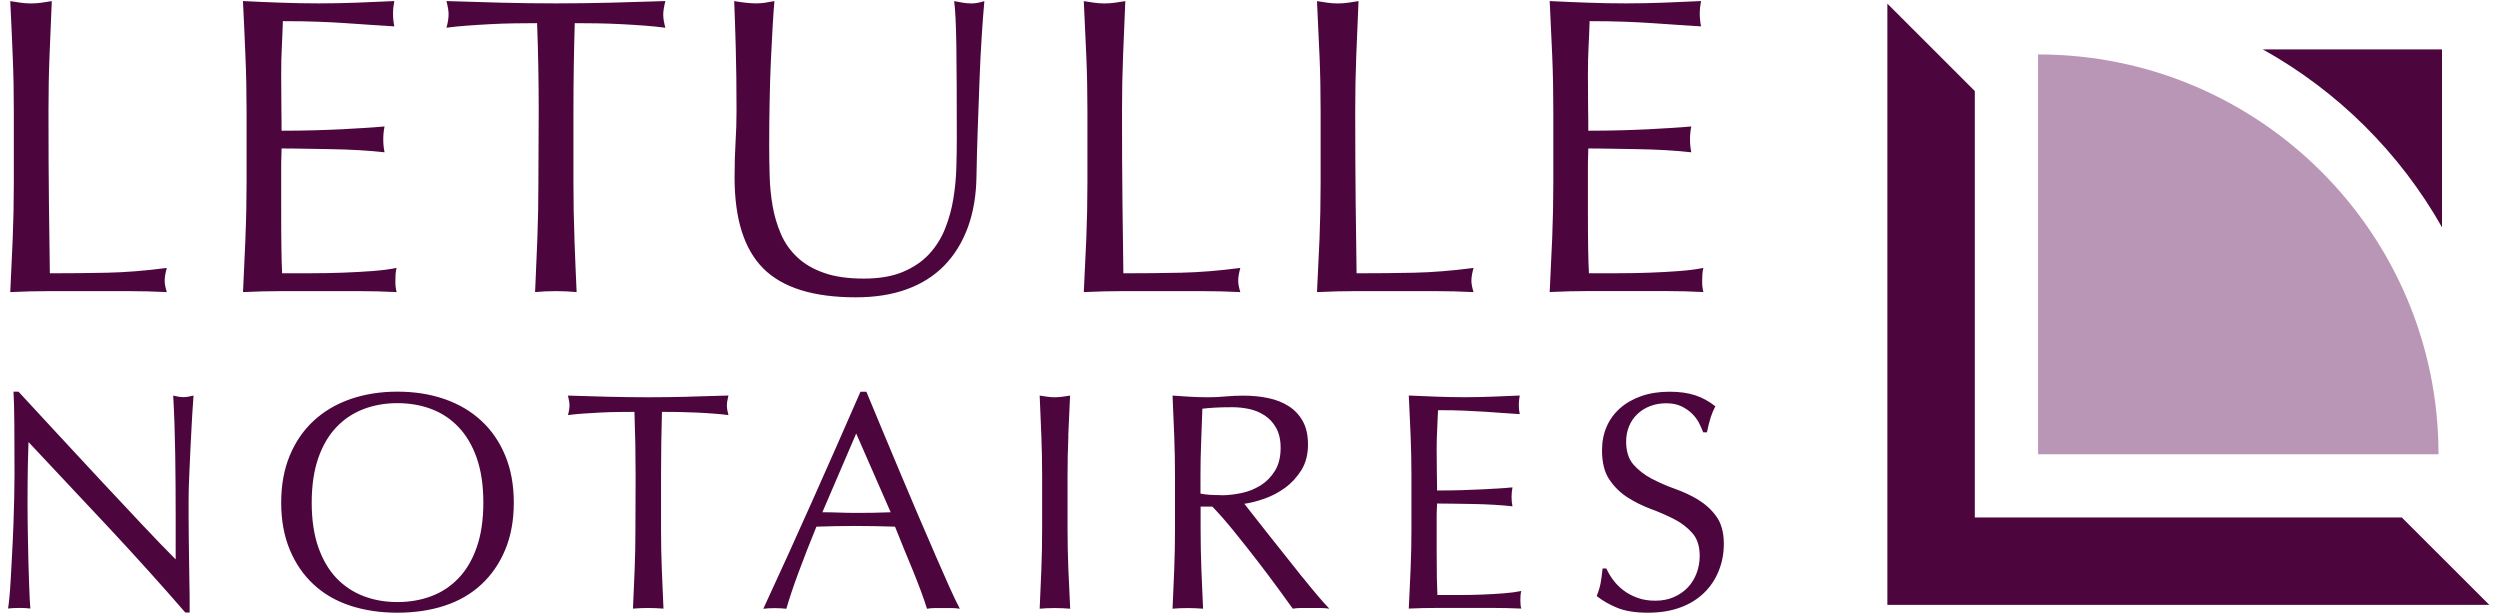
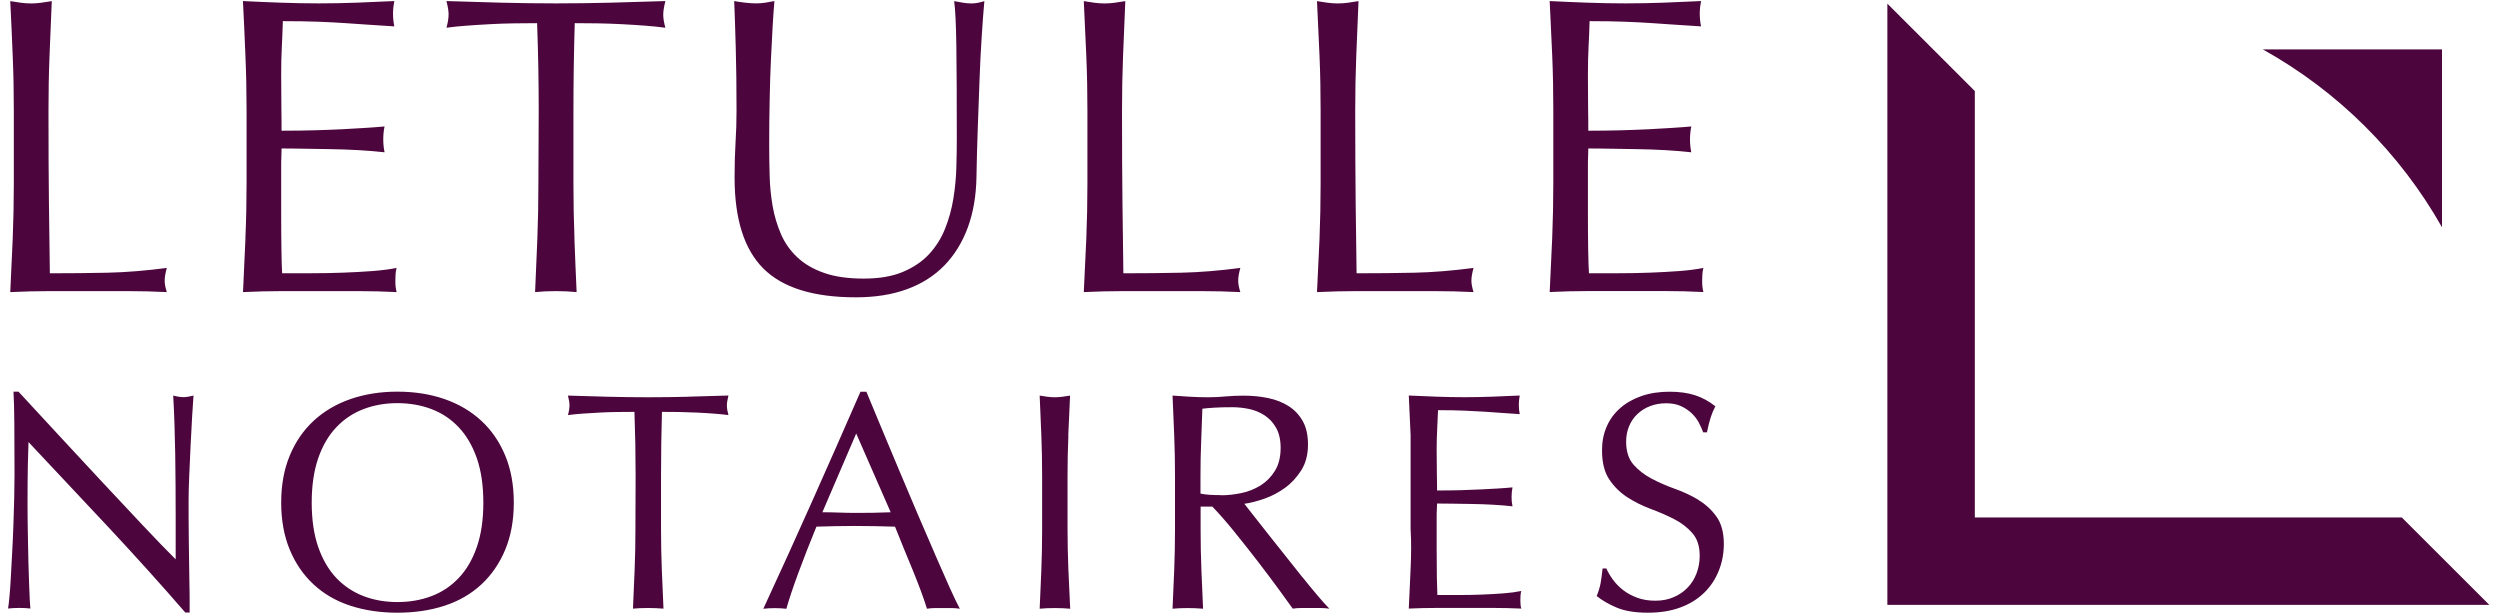
<svg xmlns="http://www.w3.org/2000/svg" width="167" height="41" viewBox="0 0 167 41" fill="none">
-   <path d="M11.57 26.434C11.639 27.646 11.683 28.941 11.704 30.318C11.726 31.69 11.735 33.101 11.735 34.551V37.365C11.099 36.73 10.356 35.962 9.505 35.056C8.653 34.15 7.755 33.192 6.808 32.178C5.862 31.163 4.907 30.136 3.943 29.092C2.98 28.052 2.081 27.072 1.234 26.162H0.901C0.931 26.632 0.949 27.34 0.957 28.294C0.966 29.247 0.97 30.387 0.97 31.712C0.97 32.165 0.962 32.687 0.949 33.265C0.936 33.843 0.918 34.439 0.897 35.043C0.875 35.651 0.849 36.26 0.815 36.864C0.78 37.473 0.75 38.034 0.724 38.551C0.698 39.069 0.663 39.514 0.629 39.885C0.594 40.256 0.564 40.515 0.538 40.649C0.771 40.623 1.026 40.61 1.303 40.61C1.567 40.61 1.809 40.623 2.029 40.649C2.016 40.541 2.003 40.329 1.986 40.019C1.973 39.708 1.96 39.346 1.942 38.931C1.93 38.517 1.917 38.068 1.899 37.585C1.886 37.101 1.873 36.627 1.869 36.156C1.86 35.686 1.856 35.237 1.847 34.81C1.839 34.378 1.839 34.025 1.839 33.731C1.839 32.613 1.847 31.729 1.86 31.081C1.878 30.434 1.891 29.916 1.904 29.528C3.701 31.435 5.499 33.351 7.297 35.276C9.094 37.201 10.788 39.082 12.378 40.916H12.668V40.234C12.668 39.902 12.668 39.514 12.655 39.065C12.646 38.616 12.642 38.133 12.633 37.615C12.625 37.097 12.62 36.584 12.612 36.074C12.603 35.565 12.599 35.073 12.599 34.603V33.36C12.599 32.959 12.612 32.428 12.642 31.763C12.668 31.099 12.698 30.421 12.733 29.735C12.767 29.044 12.802 28.393 12.836 27.789C12.871 27.18 12.901 26.727 12.927 26.425C12.651 26.494 12.43 26.529 12.266 26.529C12.072 26.529 11.838 26.494 11.562 26.425L11.57 26.434ZM62.471 37.05C62.116 36.243 61.74 35.367 61.339 34.43C60.937 33.489 60.535 32.544 60.137 31.591C59.735 30.637 59.342 29.696 58.953 28.764C58.564 27.832 58.206 26.965 57.873 26.166H57.48C56.399 28.639 55.332 31.069 54.265 33.455C53.202 35.846 52.108 38.249 50.989 40.666C51.222 40.636 51.482 40.623 51.758 40.623C52.035 40.623 52.29 40.64 52.528 40.666C52.709 40.032 52.977 39.225 53.336 38.254C53.694 37.283 54.096 36.256 54.537 35.181C54.965 35.164 55.388 35.155 55.803 35.147C56.218 35.138 56.641 35.134 57.069 35.134C57.527 35.134 57.981 35.138 58.439 35.147C58.897 35.155 59.346 35.164 59.787 35.181C59.969 35.634 60.159 36.117 60.366 36.618C60.574 37.119 60.777 37.619 60.98 38.107C61.179 38.599 61.364 39.065 61.529 39.514C61.693 39.963 61.827 40.347 61.922 40.662C62.116 40.632 62.298 40.618 62.471 40.618H63.568C63.741 40.618 63.923 40.636 64.117 40.662C63.936 40.329 63.707 39.846 63.421 39.212C63.136 38.577 62.821 37.852 62.466 37.045L62.471 37.05ZM58.335 34.253C57.946 34.262 57.562 34.262 57.173 34.262C56.814 34.262 56.438 34.253 56.054 34.24C55.665 34.223 55.293 34.219 54.934 34.219L57.194 28.958L59.498 34.219C59.109 34.236 58.724 34.245 58.335 34.253ZM71.36 29.109C71.394 28.233 71.437 27.336 71.481 26.425C71.299 26.455 71.126 26.477 70.962 26.503C70.798 26.524 70.629 26.537 70.465 26.537C70.301 26.537 70.132 26.524 69.968 26.503C69.804 26.481 69.631 26.455 69.45 26.425C69.489 27.336 69.527 28.233 69.562 29.109C69.597 29.985 69.614 30.879 69.614 31.794V35.354C69.614 36.269 69.597 37.166 69.562 38.051C69.527 38.935 69.489 39.807 69.45 40.662C69.769 40.632 70.106 40.618 70.469 40.618C70.832 40.618 71.169 40.636 71.489 40.662C71.446 39.807 71.403 38.935 71.368 38.051C71.334 37.166 71.312 36.269 71.312 35.354V31.794C71.312 30.879 71.329 29.985 71.368 29.109H71.36ZM45.981 26.503C45.108 26.524 44.218 26.537 43.297 26.537C42.377 26.537 41.487 26.524 40.614 26.503C39.741 26.481 38.851 26.455 37.939 26.425C38.008 26.701 38.042 26.917 38.042 27.064C38.042 27.258 38.008 27.478 37.939 27.728C38.228 27.689 38.557 27.655 38.924 27.629C39.291 27.603 39.672 27.582 40.065 27.56C40.458 27.538 40.851 27.526 41.249 27.521C41.642 27.517 42.018 27.513 42.381 27.513C42.433 28.937 42.459 30.365 42.459 31.798L42.446 35.358C42.446 36.269 42.429 37.166 42.394 38.047C42.359 38.931 42.321 39.799 42.282 40.657C42.602 40.627 42.938 40.614 43.301 40.614C43.664 40.614 44.002 40.632 44.321 40.657C44.282 39.803 44.244 38.931 44.209 38.047C44.174 37.162 44.157 36.269 44.157 35.358V31.798C44.157 30.361 44.179 28.932 44.218 27.513C44.576 27.513 44.952 27.517 45.35 27.521C45.743 27.53 46.141 27.543 46.534 27.56C46.927 27.577 47.307 27.603 47.675 27.629C48.042 27.655 48.37 27.689 48.66 27.728C48.591 27.478 48.556 27.267 48.556 27.085C48.556 26.921 48.591 26.697 48.66 26.421C47.748 26.451 46.854 26.473 45.985 26.498L45.981 26.503ZM32.153 28.108C31.47 27.474 30.649 26.99 29.694 26.658C28.739 26.326 27.689 26.162 26.544 26.162C25.398 26.162 24.366 26.33 23.411 26.658C22.456 26.99 21.639 27.474 20.952 28.108C20.269 28.742 19.733 29.519 19.353 30.438C18.973 31.353 18.783 32.402 18.783 33.576C18.783 34.749 18.973 35.794 19.353 36.713C19.733 37.628 20.265 38.409 20.952 39.043C21.635 39.678 22.456 40.152 23.411 40.463C24.366 40.774 25.407 40.929 26.544 40.929C27.68 40.929 28.743 40.774 29.694 40.463C30.649 40.152 31.465 39.678 32.153 39.043C32.835 38.409 33.371 37.632 33.752 36.713C34.132 35.794 34.322 34.749 34.322 33.576C34.322 32.402 34.132 31.358 33.752 30.438C33.371 29.519 32.84 28.742 32.153 28.108ZM31.85 36.545C31.561 37.382 31.154 38.072 30.636 38.616C30.117 39.16 29.508 39.566 28.812 39.825C28.116 40.088 27.356 40.217 26.544 40.217C25.731 40.217 24.992 40.088 24.297 39.825C23.601 39.561 22.991 39.156 22.473 38.616C21.954 38.068 21.552 37.382 21.259 36.545C20.969 35.708 20.822 34.719 20.822 33.576C20.822 32.432 20.969 31.44 21.259 30.602C21.548 29.77 21.954 29.075 22.473 28.535C22.991 27.987 23.601 27.586 24.297 27.323C24.992 27.059 25.744 26.93 26.544 26.93C27.343 26.93 28.116 27.059 28.812 27.323C29.508 27.586 30.117 27.987 30.636 28.535C31.154 29.079 31.556 29.77 31.85 30.602C32.14 31.44 32.287 32.428 32.287 33.576C32.287 34.724 32.14 35.712 31.85 36.545ZM87.016 38.577C86.657 38.129 86.281 37.658 85.896 37.166C85.507 36.674 85.136 36.208 84.777 35.759C84.419 35.31 84.094 34.901 83.805 34.525C83.515 34.154 83.286 33.861 83.122 33.653C83.524 33.597 83.969 33.485 84.462 33.312C84.954 33.14 85.412 32.898 85.84 32.587C86.268 32.277 86.631 31.884 86.929 31.409C87.227 30.93 87.374 30.361 87.374 29.701C87.374 29.079 87.262 28.561 87.033 28.147C86.804 27.733 86.493 27.396 86.1 27.141C85.706 26.887 85.244 26.701 84.721 26.593C84.194 26.481 83.641 26.429 83.062 26.429C82.66 26.429 82.267 26.447 81.878 26.481C81.489 26.52 81.096 26.537 80.694 26.537C80.292 26.537 79.898 26.524 79.51 26.503C79.121 26.481 78.727 26.455 78.326 26.425C78.365 27.336 78.403 28.233 78.438 29.109C78.472 29.985 78.49 30.879 78.49 31.794V35.354C78.49 36.269 78.472 37.166 78.438 38.051C78.403 38.935 78.365 39.807 78.326 40.662C78.645 40.632 78.982 40.618 79.345 40.618C79.708 40.618 80.045 40.636 80.365 40.662C80.326 39.807 80.287 38.935 80.253 38.051C80.218 37.166 80.201 36.269 80.201 35.358V33.843H80.987C81.428 34.301 81.916 34.853 82.448 35.513C82.98 36.169 83.502 36.83 84.012 37.49C84.522 38.154 84.989 38.776 85.412 39.354C85.836 39.932 86.151 40.368 86.355 40.657C86.549 40.627 86.748 40.614 86.955 40.614H88.178C88.385 40.614 88.593 40.632 88.8 40.657C88.606 40.463 88.351 40.178 88.035 39.807C87.716 39.432 87.379 39.022 87.02 38.573L87.016 38.577ZM81.579 33.075C81.303 33.075 81.052 33.066 80.823 33.054C80.594 33.041 80.382 33.01 80.192 32.972V31.794C80.192 31.047 80.205 30.3 80.236 29.558C80.261 28.811 80.292 28.061 80.318 27.301C80.538 27.275 80.81 27.249 81.126 27.232C81.445 27.21 81.847 27.202 82.331 27.202C82.69 27.202 83.057 27.241 83.429 27.318C83.801 27.396 84.146 27.534 84.466 27.741C84.786 27.948 85.045 28.225 85.244 28.578C85.443 28.932 85.546 29.377 85.546 29.912C85.546 30.533 85.417 31.047 85.162 31.457C84.907 31.867 84.583 32.191 84.198 32.432C83.809 32.669 83.386 32.842 82.923 32.937C82.461 33.032 82.016 33.084 81.584 33.084L81.579 33.075ZM113.458 33.39C112.974 33.101 112.451 32.855 111.893 32.657C111.336 32.458 110.813 32.229 110.329 31.975C109.845 31.72 109.443 31.405 109.115 31.034C108.791 30.663 108.626 30.149 108.626 29.502C108.626 29.131 108.691 28.786 108.825 28.466C108.955 28.151 109.145 27.875 109.387 27.651C109.629 27.422 109.91 27.249 110.238 27.124C110.562 26.999 110.921 26.939 111.306 26.939C111.69 26.939 112.023 27.003 112.3 27.133C112.576 27.262 112.814 27.426 113.017 27.62C113.216 27.815 113.375 28.022 113.492 28.25C113.609 28.479 113.704 28.691 113.773 28.881H114.024C114.106 28.479 114.188 28.147 114.274 27.884C114.356 27.625 114.46 27.375 114.585 27.141C114.171 26.809 113.721 26.563 113.237 26.404C112.753 26.244 112.178 26.166 111.517 26.166C110.856 26.166 110.204 26.261 109.651 26.455C109.097 26.649 108.622 26.917 108.229 27.262C107.836 27.608 107.533 28.017 107.326 28.497C107.118 28.971 107.015 29.498 107.015 30.08C107.015 30.896 107.174 31.543 107.503 32.031C107.827 32.514 108.233 32.911 108.713 33.222C109.197 33.533 109.72 33.791 110.277 33.999C110.839 34.206 111.357 34.434 111.841 34.681C112.325 34.931 112.727 35.242 113.051 35.613C113.376 35.984 113.54 36.489 113.54 37.123C113.54 37.537 113.471 37.93 113.332 38.292C113.194 38.659 113 38.974 112.74 39.246C112.485 39.514 112.174 39.73 111.807 39.889C111.44 40.049 111.029 40.127 110.575 40.127C110.122 40.127 109.733 40.062 109.374 39.932C109.015 39.799 108.7 39.63 108.432 39.423C108.164 39.216 107.935 38.983 107.749 38.728C107.563 38.474 107.412 38.219 107.304 37.973H107.053C107.01 38.374 106.967 38.703 106.92 38.957C106.872 39.212 106.786 39.501 106.66 39.816C107.019 40.105 107.464 40.364 107.996 40.588C108.527 40.813 109.223 40.929 110.078 40.929C110.878 40.929 111.595 40.817 112.222 40.588C112.848 40.364 113.38 40.036 113.816 39.617C114.253 39.199 114.581 38.703 114.81 38.137C115.039 37.572 115.152 36.972 115.152 36.333C115.152 35.578 114.987 34.97 114.663 34.512C114.339 34.059 113.933 33.684 113.449 33.395L113.458 33.39ZM101.617 39.479C101.285 39.548 100.896 39.6 100.446 39.635C99.997 39.669 99.522 39.695 99.016 39.717C98.51 39.738 97.996 39.747 97.469 39.747H96.017C96.004 39.484 95.991 39.099 95.982 38.586C95.974 38.077 95.969 37.425 95.969 36.64V34.586C95.969 34.365 95.969 34.184 95.982 34.038C95.991 33.895 95.995 33.761 95.995 33.636C96.246 33.636 96.579 33.636 97.002 33.645C97.426 33.653 97.875 33.662 98.35 33.666C98.826 33.675 99.305 33.688 99.781 33.718C100.256 33.748 100.675 33.779 101.034 33.822C100.991 33.615 100.973 33.407 100.973 33.2C100.973 32.98 100.995 32.769 101.034 32.557C100.731 32.587 100.407 32.609 100.07 32.631C99.733 32.652 99.362 32.669 98.96 32.691C98.558 32.713 98.117 32.73 97.633 32.743C97.149 32.756 96.605 32.764 95.995 32.764C95.995 32.501 95.995 32.113 95.982 31.604C95.974 31.09 95.969 30.568 95.969 30.029C95.969 29.519 95.982 29.062 96.004 28.665C96.025 28.264 96.043 27.845 96.06 27.4C96.739 27.4 97.318 27.409 97.802 27.431C98.286 27.452 98.731 27.474 99.141 27.5C99.547 27.53 99.936 27.551 100.304 27.582C100.671 27.612 101.073 27.633 101.518 27.664C101.475 27.456 101.457 27.249 101.457 27.042C101.457 26.835 101.479 26.628 101.518 26.421C100.896 26.451 100.282 26.473 99.673 26.498C99.063 26.52 98.45 26.533 97.828 26.533C97.205 26.533 96.587 26.52 95.969 26.498C95.351 26.477 94.729 26.451 94.107 26.421C94.15 27.305 94.193 28.19 94.228 29.07C94.263 29.955 94.284 30.853 94.284 31.763V35.328C94.284 36.238 94.267 37.136 94.228 38.012C94.193 38.892 94.15 39.773 94.107 40.653C94.746 40.623 95.377 40.61 96 40.61H99.768C100.381 40.61 100.999 40.627 101.622 40.653C101.578 40.515 101.561 40.334 101.561 40.114C101.561 40.019 101.561 39.911 101.57 39.79C101.578 39.673 101.596 39.566 101.622 39.471L101.617 39.479ZM38.375 15.947C38.328 14.743 38.306 13.513 38.306 12.271V7.403C38.306 5.444 38.336 3.493 38.393 1.547C38.885 1.547 39.399 1.551 39.935 1.56C40.475 1.568 41.011 1.59 41.547 1.616C42.087 1.646 42.606 1.676 43.103 1.715C43.604 1.754 44.053 1.801 44.447 1.853C44.352 1.512 44.304 1.223 44.304 0.977C44.304 0.753 44.352 0.451 44.447 0.071C43.202 0.114 41.983 0.148 40.795 0.179C39.607 0.209 38.384 0.226 37.135 0.226C35.886 0.226 34.663 0.209 33.475 0.179C32.287 0.148 31.068 0.114 29.823 0.071C29.919 0.446 29.966 0.74 29.966 0.947C29.966 1.21 29.919 1.512 29.823 1.853C30.221 1.797 30.67 1.75 31.167 1.715C31.669 1.676 32.187 1.646 32.723 1.616C33.263 1.586 33.799 1.568 34.335 1.56C34.875 1.551 35.389 1.547 35.878 1.547C35.951 3.489 35.986 5.439 35.986 7.403L35.964 12.271C35.964 13.513 35.942 14.743 35.895 15.947C35.847 17.156 35.8 18.342 35.744 19.512C36.176 19.469 36.638 19.447 37.131 19.447C37.623 19.447 38.081 19.469 38.518 19.512C38.466 18.342 38.414 17.156 38.371 15.947H38.375ZM16.397 15.904C16.345 17.099 16.289 18.303 16.233 19.512C17.106 19.469 17.97 19.447 18.821 19.447H23.964C24.802 19.447 25.649 19.469 26.496 19.512C26.44 19.322 26.41 19.076 26.41 18.778C26.41 18.644 26.414 18.498 26.423 18.338C26.431 18.178 26.457 18.032 26.492 17.898C26.038 17.988 25.506 18.058 24.893 18.105C24.279 18.152 23.627 18.187 22.94 18.213C22.253 18.239 21.548 18.252 20.831 18.252H18.847C18.826 17.893 18.808 17.367 18.8 16.668C18.787 15.973 18.783 15.084 18.783 14.014V11.217C18.783 10.915 18.783 10.665 18.796 10.471C18.804 10.273 18.808 10.087 18.808 9.919C19.15 9.919 19.604 9.919 20.183 9.932C20.757 9.94 21.371 9.949 22.023 9.962C22.676 9.97 23.324 9.996 23.977 10.031C24.629 10.07 25.2 10.117 25.688 10.173C25.632 9.888 25.602 9.608 25.602 9.323C25.602 9.021 25.628 8.732 25.688 8.447C25.273 8.486 24.832 8.516 24.37 8.546C23.908 8.576 23.402 8.602 22.858 8.633C22.309 8.658 21.708 8.684 21.047 8.702C20.386 8.719 19.642 8.732 18.808 8.732C18.808 8.374 18.808 7.847 18.796 7.148C18.787 6.453 18.783 5.737 18.783 4.999C18.783 4.304 18.796 3.683 18.826 3.135C18.852 2.587 18.878 2.013 18.895 1.413C19.82 1.413 20.61 1.426 21.272 1.452C21.933 1.478 22.542 1.508 23.099 1.547C23.657 1.586 24.184 1.62 24.685 1.655C25.187 1.693 25.74 1.728 26.34 1.762C26.284 1.482 26.254 1.201 26.254 0.917C26.254 0.632 26.284 0.356 26.34 0.071C25.489 0.114 24.651 0.148 23.821 0.179C22.991 0.209 22.149 0.226 21.302 0.226C20.455 0.226 19.608 0.209 18.765 0.179C17.927 0.148 17.08 0.114 16.229 0.071C16.289 1.279 16.345 2.483 16.393 3.691C16.445 4.9 16.471 6.125 16.471 7.368V12.236C16.471 13.479 16.445 14.7 16.393 15.9L16.397 15.904ZM0.849 15.947C0.797 17.156 0.741 18.342 0.685 19.512C1.592 19.469 2.47 19.447 3.312 19.447H8.537C9.405 19.447 10.274 19.469 11.143 19.512C11.047 19.21 11 18.955 11 18.748C11 18.523 11.047 18.239 11.143 17.898C9.725 18.083 8.407 18.191 7.18 18.217C5.953 18.243 4.669 18.256 3.33 18.256C3.312 16.879 3.291 15.322 3.269 13.578C3.248 11.835 3.239 9.776 3.239 7.398C3.239 6.151 3.26 4.934 3.308 3.739C3.356 2.544 3.403 1.322 3.459 0.075C3.213 0.118 2.98 0.153 2.751 0.183C2.526 0.213 2.297 0.23 2.072 0.23C1.847 0.23 1.618 0.213 1.394 0.183C1.169 0.153 0.931 0.118 0.685 0.075C0.746 1.322 0.802 2.539 0.849 3.739C0.901 4.939 0.923 6.16 0.923 7.403V12.271C0.923 13.513 0.897 14.743 0.849 15.947ZM98.433 19.512C98.337 19.21 98.29 18.955 98.29 18.748C98.29 18.523 98.337 18.239 98.433 17.898C97.015 18.083 95.697 18.191 94.47 18.217C93.243 18.243 91.959 18.256 90.62 18.256C90.598 16.879 90.581 15.322 90.559 13.578C90.542 11.835 90.529 9.776 90.529 7.398C90.529 6.151 90.55 4.934 90.598 3.739C90.645 2.544 90.693 1.322 90.749 0.075C90.503 0.118 90.27 0.153 90.041 0.183C89.816 0.213 89.587 0.23 89.362 0.23C89.137 0.23 88.908 0.213 88.684 0.183C88.459 0.153 88.221 0.118 87.975 0.075C88.035 1.322 88.092 2.539 88.144 3.739C88.195 4.939 88.217 6.16 88.217 7.403V12.271C88.217 13.513 88.191 14.743 88.144 15.947C88.092 17.156 88.035 18.342 87.975 19.512C88.882 19.469 89.76 19.447 90.602 19.447H95.827C96.695 19.447 97.564 19.469 98.433 19.512ZM113.79 19.512C113.734 19.322 113.704 19.076 113.704 18.778C113.704 18.644 113.708 18.498 113.717 18.338C113.726 18.178 113.751 18.032 113.786 17.898C113.332 17.988 112.801 18.058 112.187 18.105C111.574 18.152 110.921 18.187 110.234 18.213C109.547 18.239 108.842 18.252 108.125 18.252H106.142C106.12 17.893 106.103 17.367 106.09 16.668C106.077 15.973 106.073 15.084 106.073 14.014V11.217C106.073 10.915 106.073 10.665 106.085 10.471C106.094 10.273 106.098 10.087 106.098 9.919C106.44 9.919 106.894 9.919 107.473 9.932C108.047 9.94 108.661 9.949 109.313 9.962C109.966 9.97 110.614 9.996 111.267 10.031C111.919 10.07 112.49 10.117 112.978 10.173C112.922 9.888 112.892 9.608 112.892 9.323C112.892 9.021 112.922 8.732 112.978 8.447C112.563 8.486 112.122 8.516 111.66 8.546C111.198 8.576 110.692 8.602 110.148 8.633C109.599 8.658 108.998 8.684 108.337 8.702C107.676 8.719 106.932 8.732 106.098 8.732C106.098 8.374 106.098 7.847 106.085 7.148C106.077 6.453 106.073 5.737 106.073 4.999C106.073 4.304 106.086 3.683 106.116 3.135C106.146 2.587 106.168 2.013 106.185 1.413C107.11 1.413 107.9 1.426 108.562 1.452C109.223 1.478 109.832 1.508 110.39 1.547C110.947 1.586 111.474 1.62 111.975 1.655C112.477 1.693 113.03 1.728 113.63 1.762C113.574 1.482 113.544 1.201 113.544 0.917C113.544 0.632 113.574 0.356 113.63 0.071C112.779 0.114 111.941 0.148 111.111 0.179C110.281 0.209 109.439 0.226 108.592 0.226C107.745 0.226 106.898 0.209 106.055 0.179C105.213 0.148 104.37 0.114 103.519 0.071C103.579 1.279 103.635 2.483 103.687 3.691C103.739 4.9 103.761 6.125 103.761 7.368V12.236C103.761 13.479 103.735 14.7 103.687 15.9C103.635 17.095 103.579 18.299 103.519 19.508C104.392 19.464 105.256 19.443 106.107 19.443H111.249C112.088 19.443 112.935 19.464 113.782 19.508L113.79 19.512ZM82.854 19.512C82.759 19.21 82.712 18.955 82.712 18.748C82.712 18.523 82.759 18.239 82.854 17.898C81.437 18.083 80.119 18.191 78.892 18.217C77.664 18.243 76.381 18.256 75.041 18.256C75.02 16.879 75.002 15.322 74.981 13.578C74.959 11.835 74.951 9.776 74.951 7.398C74.951 6.151 74.972 4.934 75.02 3.739C75.067 2.544 75.115 1.322 75.171 0.075C74.925 0.118 74.691 0.153 74.462 0.183C74.238 0.213 74.009 0.23 73.784 0.23C73.559 0.23 73.33 0.213 73.105 0.183C72.881 0.153 72.643 0.118 72.397 0.075C72.457 1.322 72.513 2.539 72.565 3.739C72.617 4.939 72.639 6.16 72.639 7.403V12.271C72.639 13.513 72.613 14.743 72.565 15.947C72.513 17.156 72.457 18.342 72.397 19.512C73.304 19.469 74.181 19.447 75.024 19.447H80.249C81.117 19.447 81.986 19.469 82.854 19.512ZM64.338 0.183C64.147 0.153 63.949 0.118 63.737 0.075C63.815 0.623 63.862 1.62 63.884 3.07C63.905 4.52 63.914 6.583 63.914 9.258C63.914 9.845 63.905 10.484 63.884 11.179C63.867 11.878 63.797 12.573 63.685 13.267C63.573 13.966 63.387 14.635 63.132 15.274C62.877 15.913 62.523 16.478 62.069 16.97C61.615 17.462 61.036 17.855 60.327 18.157C59.619 18.459 58.746 18.61 57.704 18.61C56.663 18.61 55.76 18.485 55.038 18.226C54.321 17.976 53.724 17.626 53.254 17.181C52.782 16.737 52.419 16.219 52.164 15.628C51.91 15.037 51.724 14.411 51.611 13.764C51.499 13.112 51.43 12.443 51.413 11.757C51.395 11.071 51.382 10.406 51.382 9.763C51.382 8.706 51.391 7.692 51.413 6.712C51.43 5.733 51.46 4.818 51.499 3.972C51.538 3.126 51.577 2.367 51.616 1.698C51.655 1.029 51.694 0.489 51.732 0.071C51.525 0.114 51.322 0.148 51.123 0.179C50.924 0.209 50.721 0.226 50.514 0.226C50.289 0.226 50.043 0.209 49.779 0.179C49.516 0.148 49.269 0.114 49.044 0.071C49.079 0.917 49.114 1.957 49.148 3.182C49.183 4.408 49.2 5.81 49.2 7.394C49.2 8.11 49.178 8.814 49.135 9.5C49.092 10.186 49.07 10.976 49.07 11.861C49.07 14.631 49.71 16.655 50.993 17.937C52.277 19.218 54.334 19.861 57.164 19.861C58.448 19.861 59.584 19.684 60.574 19.322C61.563 18.964 62.397 18.437 63.08 17.738C63.758 17.039 64.281 16.193 64.649 15.196C65.016 14.195 65.21 13.065 65.228 11.804C65.245 10.769 65.275 9.699 65.314 8.598C65.353 7.498 65.392 6.423 65.431 5.374C65.47 4.33 65.517 3.351 65.578 2.436C65.638 1.521 65.694 0.731 65.755 0.075C65.431 0.179 65.146 0.23 64.899 0.23C64.709 0.23 64.519 0.213 64.329 0.183H64.338ZM163.126 15.183V3.299H151.152C156.156 6.078 160.309 10.203 163.126 15.183ZM160.443 34.568H131.918V6.082L126.076 0.243V40.403H166.285L160.443 34.568Z" fill="#4C063D" />
-   <path d="M162.893 30.344C162.893 15.594 150.919 3.635 136.144 3.635V30.344H162.893Z" fill="#B996B5" />
+   <path d="M11.57 26.434C11.639 27.646 11.683 28.941 11.704 30.318C11.726 31.69 11.735 33.101 11.735 34.551V37.365C11.099 36.73 10.356 35.962 9.505 35.056C8.653 34.15 7.755 33.192 6.808 32.178C5.862 31.163 4.907 30.136 3.943 29.092C2.98 28.052 2.081 27.072 1.234 26.162H0.901C0.931 26.632 0.949 27.34 0.957 28.294C0.966 29.247 0.97 30.387 0.97 31.712C0.97 32.165 0.962 32.687 0.949 33.265C0.936 33.843 0.918 34.439 0.897 35.043C0.875 35.651 0.849 36.26 0.815 36.864C0.78 37.473 0.75 38.034 0.724 38.551C0.698 39.069 0.663 39.514 0.629 39.885C0.594 40.256 0.564 40.515 0.538 40.649C0.771 40.623 1.026 40.61 1.303 40.61C1.567 40.61 1.809 40.623 2.029 40.649C2.016 40.541 2.003 40.329 1.986 40.019C1.973 39.708 1.96 39.346 1.942 38.931C1.93 38.517 1.917 38.068 1.899 37.585C1.886 37.101 1.873 36.627 1.869 36.156C1.86 35.686 1.856 35.237 1.847 34.81C1.839 34.378 1.839 34.025 1.839 33.731C1.839 32.613 1.847 31.729 1.86 31.081C1.878 30.434 1.891 29.916 1.904 29.528C3.701 31.435 5.499 33.351 7.297 35.276C9.094 37.201 10.788 39.082 12.378 40.916H12.668V40.234C12.668 39.902 12.668 39.514 12.655 39.065C12.646 38.616 12.642 38.133 12.633 37.615C12.625 37.097 12.62 36.584 12.612 36.074C12.603 35.565 12.599 35.073 12.599 34.603V33.36C12.599 32.959 12.612 32.428 12.642 31.763C12.668 31.099 12.698 30.421 12.733 29.735C12.767 29.044 12.802 28.393 12.836 27.789C12.871 27.18 12.901 26.727 12.927 26.425C12.651 26.494 12.43 26.529 12.266 26.529C12.072 26.529 11.838 26.494 11.562 26.425L11.57 26.434ZM62.471 37.05C62.116 36.243 61.74 35.367 61.339 34.43C60.937 33.489 60.535 32.544 60.137 31.591C59.735 30.637 59.342 29.696 58.953 28.764C58.564 27.832 58.206 26.965 57.873 26.166H57.48C56.399 28.639 55.332 31.069 54.265 33.455C53.202 35.846 52.108 38.249 50.989 40.666C51.222 40.636 51.482 40.623 51.758 40.623C52.035 40.623 52.29 40.64 52.528 40.666C52.709 40.032 52.977 39.225 53.336 38.254C53.694 37.283 54.096 36.256 54.537 35.181C54.965 35.164 55.388 35.155 55.803 35.147C56.218 35.138 56.641 35.134 57.069 35.134C57.527 35.134 57.981 35.138 58.439 35.147C58.897 35.155 59.346 35.164 59.787 35.181C59.969 35.634 60.159 36.117 60.366 36.618C60.574 37.119 60.777 37.619 60.98 38.107C61.179 38.599 61.364 39.065 61.529 39.514C61.693 39.963 61.827 40.347 61.922 40.662C62.116 40.632 62.298 40.618 62.471 40.618H63.568C63.741 40.618 63.923 40.636 64.117 40.662C63.936 40.329 63.707 39.846 63.421 39.212C63.136 38.577 62.821 37.852 62.466 37.045L62.471 37.05ZM58.335 34.253C57.946 34.262 57.562 34.262 57.173 34.262C56.814 34.262 56.438 34.253 56.054 34.24C55.665 34.223 55.293 34.219 54.934 34.219L57.194 28.958L59.498 34.219C59.109 34.236 58.724 34.245 58.335 34.253ZM71.36 29.109C71.394 28.233 71.437 27.336 71.481 26.425C71.299 26.455 71.126 26.477 70.962 26.503C70.798 26.524 70.629 26.537 70.465 26.537C70.301 26.537 70.132 26.524 69.968 26.503C69.804 26.481 69.631 26.455 69.45 26.425C69.489 27.336 69.527 28.233 69.562 29.109C69.597 29.985 69.614 30.879 69.614 31.794V35.354C69.614 36.269 69.597 37.166 69.562 38.051C69.527 38.935 69.489 39.807 69.45 40.662C69.769 40.632 70.106 40.618 70.469 40.618C70.832 40.618 71.169 40.636 71.489 40.662C71.446 39.807 71.403 38.935 71.368 38.051C71.334 37.166 71.312 36.269 71.312 35.354V31.794C71.312 30.879 71.329 29.985 71.368 29.109H71.36ZM45.981 26.503C45.108 26.524 44.218 26.537 43.297 26.537C42.377 26.537 41.487 26.524 40.614 26.503C39.741 26.481 38.851 26.455 37.939 26.425C38.008 26.701 38.042 26.917 38.042 27.064C38.042 27.258 38.008 27.478 37.939 27.728C38.228 27.689 38.557 27.655 38.924 27.629C39.291 27.603 39.672 27.582 40.065 27.56C40.458 27.538 40.851 27.526 41.249 27.521C41.642 27.517 42.018 27.513 42.381 27.513C42.433 28.937 42.459 30.365 42.459 31.798L42.446 35.358C42.446 36.269 42.429 37.166 42.394 38.047C42.359 38.931 42.321 39.799 42.282 40.657C42.602 40.627 42.938 40.614 43.301 40.614C43.664 40.614 44.002 40.632 44.321 40.657C44.282 39.803 44.244 38.931 44.209 38.047C44.174 37.162 44.157 36.269 44.157 35.358V31.798C44.157 30.361 44.179 28.932 44.218 27.513C44.576 27.513 44.952 27.517 45.35 27.521C45.743 27.53 46.141 27.543 46.534 27.56C46.927 27.577 47.307 27.603 47.675 27.629C48.042 27.655 48.37 27.689 48.66 27.728C48.591 27.478 48.556 27.267 48.556 27.085C48.556 26.921 48.591 26.697 48.66 26.421C47.748 26.451 46.854 26.473 45.985 26.498L45.981 26.503ZM32.153 28.108C31.47 27.474 30.649 26.99 29.694 26.658C28.739 26.326 27.689 26.162 26.544 26.162C25.398 26.162 24.366 26.33 23.411 26.658C22.456 26.99 21.639 27.474 20.952 28.108C20.269 28.742 19.733 29.519 19.353 30.438C18.973 31.353 18.783 32.402 18.783 33.576C18.783 34.749 18.973 35.794 19.353 36.713C19.733 37.628 20.265 38.409 20.952 39.043C21.635 39.678 22.456 40.152 23.411 40.463C24.366 40.774 25.407 40.929 26.544 40.929C27.68 40.929 28.743 40.774 29.694 40.463C30.649 40.152 31.465 39.678 32.153 39.043C32.835 38.409 33.371 37.632 33.752 36.713C34.132 35.794 34.322 34.749 34.322 33.576C34.322 32.402 34.132 31.358 33.752 30.438C33.371 29.519 32.84 28.742 32.153 28.108ZM31.85 36.545C31.561 37.382 31.154 38.072 30.636 38.616C30.117 39.16 29.508 39.566 28.812 39.825C28.116 40.088 27.356 40.217 26.544 40.217C25.731 40.217 24.992 40.088 24.297 39.825C23.601 39.561 22.991 39.156 22.473 38.616C21.954 38.068 21.552 37.382 21.259 36.545C20.969 35.708 20.822 34.719 20.822 33.576C20.822 32.432 20.969 31.44 21.259 30.602C21.548 29.77 21.954 29.075 22.473 28.535C22.991 27.987 23.601 27.586 24.297 27.323C24.992 27.059 25.744 26.93 26.544 26.93C27.343 26.93 28.116 27.059 28.812 27.323C29.508 27.586 30.117 27.987 30.636 28.535C31.154 29.079 31.556 29.77 31.85 30.602C32.14 31.44 32.287 32.428 32.287 33.576C32.287 34.724 32.14 35.712 31.85 36.545ZM87.016 38.577C86.657 38.129 86.281 37.658 85.896 37.166C85.507 36.674 85.136 36.208 84.777 35.759C84.419 35.31 84.094 34.901 83.805 34.525C83.515 34.154 83.286 33.861 83.122 33.653C83.524 33.597 83.969 33.485 84.462 33.312C84.954 33.14 85.412 32.898 85.84 32.587C86.268 32.277 86.631 31.884 86.929 31.409C87.227 30.93 87.374 30.361 87.374 29.701C87.374 29.079 87.262 28.561 87.033 28.147C86.804 27.733 86.493 27.396 86.1 27.141C85.706 26.887 85.244 26.701 84.721 26.593C84.194 26.481 83.641 26.429 83.062 26.429C82.66 26.429 82.267 26.447 81.878 26.481C81.489 26.52 81.096 26.537 80.694 26.537C80.292 26.537 79.898 26.524 79.51 26.503C79.121 26.481 78.727 26.455 78.326 26.425C78.365 27.336 78.403 28.233 78.438 29.109C78.472 29.985 78.49 30.879 78.49 31.794V35.354C78.49 36.269 78.472 37.166 78.438 38.051C78.403 38.935 78.365 39.807 78.326 40.662C78.645 40.632 78.982 40.618 79.345 40.618C79.708 40.618 80.045 40.636 80.365 40.662C80.326 39.807 80.287 38.935 80.253 38.051C80.218 37.166 80.201 36.269 80.201 35.358V33.843H80.987C81.428 34.301 81.916 34.853 82.448 35.513C82.98 36.169 83.502 36.83 84.012 37.49C84.522 38.154 84.989 38.776 85.412 39.354C85.836 39.932 86.151 40.368 86.355 40.657C86.549 40.627 86.748 40.614 86.955 40.614H88.178C88.385 40.614 88.593 40.632 88.8 40.657C88.606 40.463 88.351 40.178 88.035 39.807C87.716 39.432 87.379 39.022 87.02 38.573L87.016 38.577ZM81.579 33.075C81.303 33.075 81.052 33.066 80.823 33.054C80.594 33.041 80.382 33.01 80.192 32.972V31.794C80.192 31.047 80.205 30.3 80.236 29.558C80.261 28.811 80.292 28.061 80.318 27.301C80.538 27.275 80.81 27.249 81.126 27.232C81.445 27.21 81.847 27.202 82.331 27.202C82.69 27.202 83.057 27.241 83.429 27.318C83.801 27.396 84.146 27.534 84.466 27.741C84.786 27.948 85.045 28.225 85.244 28.578C85.443 28.932 85.546 29.377 85.546 29.912C85.546 30.533 85.417 31.047 85.162 31.457C84.907 31.867 84.583 32.191 84.198 32.432C83.809 32.669 83.386 32.842 82.923 32.937C82.461 33.032 82.016 33.084 81.584 33.084L81.579 33.075ZM113.458 33.39C112.974 33.101 112.451 32.855 111.893 32.657C111.336 32.458 110.813 32.229 110.329 31.975C109.845 31.72 109.443 31.405 109.115 31.034C108.791 30.663 108.626 30.149 108.626 29.502C108.626 29.131 108.691 28.786 108.825 28.466C108.955 28.151 109.145 27.875 109.387 27.651C109.629 27.422 109.91 27.249 110.238 27.124C110.562 26.999 110.921 26.939 111.306 26.939C111.69 26.939 112.023 27.003 112.3 27.133C112.576 27.262 112.814 27.426 113.017 27.62C113.216 27.815 113.375 28.022 113.492 28.25C113.609 28.479 113.704 28.691 113.773 28.881H114.024C114.106 28.479 114.188 28.147 114.274 27.884C114.356 27.625 114.46 27.375 114.585 27.141C114.171 26.809 113.721 26.563 113.237 26.404C112.753 26.244 112.178 26.166 111.517 26.166C110.856 26.166 110.204 26.261 109.651 26.455C109.097 26.649 108.622 26.917 108.229 27.262C107.836 27.608 107.533 28.017 107.326 28.497C107.118 28.971 107.015 29.498 107.015 30.08C107.015 30.896 107.174 31.543 107.503 32.031C107.827 32.514 108.233 32.911 108.713 33.222C109.197 33.533 109.72 33.791 110.277 33.999C110.839 34.206 111.357 34.434 111.841 34.681C112.325 34.931 112.727 35.242 113.051 35.613C113.376 35.984 113.54 36.489 113.54 37.123C113.54 37.537 113.471 37.93 113.332 38.292C113.194 38.659 113 38.974 112.74 39.246C112.485 39.514 112.174 39.73 111.807 39.889C111.44 40.049 111.029 40.127 110.575 40.127C110.122 40.127 109.733 40.062 109.374 39.932C109.015 39.799 108.7 39.63 108.432 39.423C108.164 39.216 107.935 38.983 107.749 38.728C107.563 38.474 107.412 38.219 107.304 37.973H107.053C107.01 38.374 106.967 38.703 106.92 38.957C106.872 39.212 106.786 39.501 106.66 39.816C107.019 40.105 107.464 40.364 107.996 40.588C108.527 40.813 109.223 40.929 110.078 40.929C110.878 40.929 111.595 40.817 112.222 40.588C112.848 40.364 113.38 40.036 113.816 39.617C114.253 39.199 114.581 38.703 114.81 38.137C115.039 37.572 115.152 36.972 115.152 36.333C115.152 35.578 114.987 34.97 114.663 34.512C114.339 34.059 113.933 33.684 113.449 33.395L113.458 33.39ZM101.617 39.479C101.285 39.548 100.896 39.6 100.446 39.635C99.997 39.669 99.522 39.695 99.016 39.717C98.51 39.738 97.996 39.747 97.469 39.747H96.017C96.004 39.484 95.991 39.099 95.982 38.586C95.974 38.077 95.969 37.425 95.969 36.64V34.586C95.969 34.365 95.969 34.184 95.982 34.038C95.991 33.895 95.995 33.761 95.995 33.636C96.246 33.636 96.579 33.636 97.002 33.645C97.426 33.653 97.875 33.662 98.35 33.666C98.826 33.675 99.305 33.688 99.781 33.718C100.256 33.748 100.675 33.779 101.034 33.822C100.991 33.615 100.973 33.407 100.973 33.2C100.973 32.98 100.995 32.769 101.034 32.557C100.731 32.587 100.407 32.609 100.07 32.631C99.733 32.652 99.362 32.669 98.96 32.691C98.558 32.713 98.117 32.73 97.633 32.743C97.149 32.756 96.605 32.764 95.995 32.764C95.995 32.501 95.995 32.113 95.982 31.604C95.974 31.09 95.969 30.568 95.969 30.029C95.969 29.519 95.982 29.062 96.004 28.665C96.025 28.264 96.043 27.845 96.06 27.4C96.739 27.4 97.318 27.409 97.802 27.431C98.286 27.452 98.731 27.474 99.141 27.5C99.547 27.53 99.936 27.551 100.304 27.582C100.671 27.612 101.073 27.633 101.518 27.664C101.475 27.456 101.457 27.249 101.457 27.042C101.457 26.835 101.479 26.628 101.518 26.421C100.896 26.451 100.282 26.473 99.673 26.498C99.063 26.52 98.45 26.533 97.828 26.533C97.205 26.533 96.587 26.52 95.969 26.498C95.351 26.477 94.729 26.451 94.107 26.421C94.15 27.305 94.193 28.19 94.228 29.07V35.328C94.284 36.238 94.267 37.136 94.228 38.012C94.193 38.892 94.15 39.773 94.107 40.653C94.746 40.623 95.377 40.61 96 40.61H99.768C100.381 40.61 100.999 40.627 101.622 40.653C101.578 40.515 101.561 40.334 101.561 40.114C101.561 40.019 101.561 39.911 101.57 39.79C101.578 39.673 101.596 39.566 101.622 39.471L101.617 39.479ZM38.375 15.947C38.328 14.743 38.306 13.513 38.306 12.271V7.403C38.306 5.444 38.336 3.493 38.393 1.547C38.885 1.547 39.399 1.551 39.935 1.56C40.475 1.568 41.011 1.59 41.547 1.616C42.087 1.646 42.606 1.676 43.103 1.715C43.604 1.754 44.053 1.801 44.447 1.853C44.352 1.512 44.304 1.223 44.304 0.977C44.304 0.753 44.352 0.451 44.447 0.071C43.202 0.114 41.983 0.148 40.795 0.179C39.607 0.209 38.384 0.226 37.135 0.226C35.886 0.226 34.663 0.209 33.475 0.179C32.287 0.148 31.068 0.114 29.823 0.071C29.919 0.446 29.966 0.74 29.966 0.947C29.966 1.21 29.919 1.512 29.823 1.853C30.221 1.797 30.67 1.75 31.167 1.715C31.669 1.676 32.187 1.646 32.723 1.616C33.263 1.586 33.799 1.568 34.335 1.56C34.875 1.551 35.389 1.547 35.878 1.547C35.951 3.489 35.986 5.439 35.986 7.403L35.964 12.271C35.964 13.513 35.942 14.743 35.895 15.947C35.847 17.156 35.8 18.342 35.744 19.512C36.176 19.469 36.638 19.447 37.131 19.447C37.623 19.447 38.081 19.469 38.518 19.512C38.466 18.342 38.414 17.156 38.371 15.947H38.375ZM16.397 15.904C16.345 17.099 16.289 18.303 16.233 19.512C17.106 19.469 17.97 19.447 18.821 19.447H23.964C24.802 19.447 25.649 19.469 26.496 19.512C26.44 19.322 26.41 19.076 26.41 18.778C26.41 18.644 26.414 18.498 26.423 18.338C26.431 18.178 26.457 18.032 26.492 17.898C26.038 17.988 25.506 18.058 24.893 18.105C24.279 18.152 23.627 18.187 22.94 18.213C22.253 18.239 21.548 18.252 20.831 18.252H18.847C18.826 17.893 18.808 17.367 18.8 16.668C18.787 15.973 18.783 15.084 18.783 14.014V11.217C18.783 10.915 18.783 10.665 18.796 10.471C18.804 10.273 18.808 10.087 18.808 9.919C19.15 9.919 19.604 9.919 20.183 9.932C20.757 9.94 21.371 9.949 22.023 9.962C22.676 9.97 23.324 9.996 23.977 10.031C24.629 10.07 25.2 10.117 25.688 10.173C25.632 9.888 25.602 9.608 25.602 9.323C25.602 9.021 25.628 8.732 25.688 8.447C25.273 8.486 24.832 8.516 24.37 8.546C23.908 8.576 23.402 8.602 22.858 8.633C22.309 8.658 21.708 8.684 21.047 8.702C20.386 8.719 19.642 8.732 18.808 8.732C18.808 8.374 18.808 7.847 18.796 7.148C18.787 6.453 18.783 5.737 18.783 4.999C18.783 4.304 18.796 3.683 18.826 3.135C18.852 2.587 18.878 2.013 18.895 1.413C19.82 1.413 20.61 1.426 21.272 1.452C21.933 1.478 22.542 1.508 23.099 1.547C23.657 1.586 24.184 1.62 24.685 1.655C25.187 1.693 25.74 1.728 26.34 1.762C26.284 1.482 26.254 1.201 26.254 0.917C26.254 0.632 26.284 0.356 26.34 0.071C25.489 0.114 24.651 0.148 23.821 0.179C22.991 0.209 22.149 0.226 21.302 0.226C20.455 0.226 19.608 0.209 18.765 0.179C17.927 0.148 17.08 0.114 16.229 0.071C16.289 1.279 16.345 2.483 16.393 3.691C16.445 4.9 16.471 6.125 16.471 7.368V12.236C16.471 13.479 16.445 14.7 16.393 15.9L16.397 15.904ZM0.849 15.947C0.797 17.156 0.741 18.342 0.685 19.512C1.592 19.469 2.47 19.447 3.312 19.447H8.537C9.405 19.447 10.274 19.469 11.143 19.512C11.047 19.21 11 18.955 11 18.748C11 18.523 11.047 18.239 11.143 17.898C9.725 18.083 8.407 18.191 7.18 18.217C5.953 18.243 4.669 18.256 3.33 18.256C3.312 16.879 3.291 15.322 3.269 13.578C3.248 11.835 3.239 9.776 3.239 7.398C3.239 6.151 3.26 4.934 3.308 3.739C3.356 2.544 3.403 1.322 3.459 0.075C3.213 0.118 2.98 0.153 2.751 0.183C2.526 0.213 2.297 0.23 2.072 0.23C1.847 0.23 1.618 0.213 1.394 0.183C1.169 0.153 0.931 0.118 0.685 0.075C0.746 1.322 0.802 2.539 0.849 3.739C0.901 4.939 0.923 6.16 0.923 7.403V12.271C0.923 13.513 0.897 14.743 0.849 15.947ZM98.433 19.512C98.337 19.21 98.29 18.955 98.29 18.748C98.29 18.523 98.337 18.239 98.433 17.898C97.015 18.083 95.697 18.191 94.47 18.217C93.243 18.243 91.959 18.256 90.62 18.256C90.598 16.879 90.581 15.322 90.559 13.578C90.542 11.835 90.529 9.776 90.529 7.398C90.529 6.151 90.55 4.934 90.598 3.739C90.645 2.544 90.693 1.322 90.749 0.075C90.503 0.118 90.27 0.153 90.041 0.183C89.816 0.213 89.587 0.23 89.362 0.23C89.137 0.23 88.908 0.213 88.684 0.183C88.459 0.153 88.221 0.118 87.975 0.075C88.035 1.322 88.092 2.539 88.144 3.739C88.195 4.939 88.217 6.16 88.217 7.403V12.271C88.217 13.513 88.191 14.743 88.144 15.947C88.092 17.156 88.035 18.342 87.975 19.512C88.882 19.469 89.76 19.447 90.602 19.447H95.827C96.695 19.447 97.564 19.469 98.433 19.512ZM113.79 19.512C113.734 19.322 113.704 19.076 113.704 18.778C113.704 18.644 113.708 18.498 113.717 18.338C113.726 18.178 113.751 18.032 113.786 17.898C113.332 17.988 112.801 18.058 112.187 18.105C111.574 18.152 110.921 18.187 110.234 18.213C109.547 18.239 108.842 18.252 108.125 18.252H106.142C106.12 17.893 106.103 17.367 106.09 16.668C106.077 15.973 106.073 15.084 106.073 14.014V11.217C106.073 10.915 106.073 10.665 106.085 10.471C106.094 10.273 106.098 10.087 106.098 9.919C106.44 9.919 106.894 9.919 107.473 9.932C108.047 9.94 108.661 9.949 109.313 9.962C109.966 9.97 110.614 9.996 111.267 10.031C111.919 10.07 112.49 10.117 112.978 10.173C112.922 9.888 112.892 9.608 112.892 9.323C112.892 9.021 112.922 8.732 112.978 8.447C112.563 8.486 112.122 8.516 111.66 8.546C111.198 8.576 110.692 8.602 110.148 8.633C109.599 8.658 108.998 8.684 108.337 8.702C107.676 8.719 106.932 8.732 106.098 8.732C106.098 8.374 106.098 7.847 106.085 7.148C106.077 6.453 106.073 5.737 106.073 4.999C106.073 4.304 106.086 3.683 106.116 3.135C106.146 2.587 106.168 2.013 106.185 1.413C107.11 1.413 107.9 1.426 108.562 1.452C109.223 1.478 109.832 1.508 110.39 1.547C110.947 1.586 111.474 1.62 111.975 1.655C112.477 1.693 113.03 1.728 113.63 1.762C113.574 1.482 113.544 1.201 113.544 0.917C113.544 0.632 113.574 0.356 113.63 0.071C112.779 0.114 111.941 0.148 111.111 0.179C110.281 0.209 109.439 0.226 108.592 0.226C107.745 0.226 106.898 0.209 106.055 0.179C105.213 0.148 104.37 0.114 103.519 0.071C103.579 1.279 103.635 2.483 103.687 3.691C103.739 4.9 103.761 6.125 103.761 7.368V12.236C103.761 13.479 103.735 14.7 103.687 15.9C103.635 17.095 103.579 18.299 103.519 19.508C104.392 19.464 105.256 19.443 106.107 19.443H111.249C112.088 19.443 112.935 19.464 113.782 19.508L113.79 19.512ZM82.854 19.512C82.759 19.21 82.712 18.955 82.712 18.748C82.712 18.523 82.759 18.239 82.854 17.898C81.437 18.083 80.119 18.191 78.892 18.217C77.664 18.243 76.381 18.256 75.041 18.256C75.02 16.879 75.002 15.322 74.981 13.578C74.959 11.835 74.951 9.776 74.951 7.398C74.951 6.151 74.972 4.934 75.02 3.739C75.067 2.544 75.115 1.322 75.171 0.075C74.925 0.118 74.691 0.153 74.462 0.183C74.238 0.213 74.009 0.23 73.784 0.23C73.559 0.23 73.33 0.213 73.105 0.183C72.881 0.153 72.643 0.118 72.397 0.075C72.457 1.322 72.513 2.539 72.565 3.739C72.617 4.939 72.639 6.16 72.639 7.403V12.271C72.639 13.513 72.613 14.743 72.565 15.947C72.513 17.156 72.457 18.342 72.397 19.512C73.304 19.469 74.181 19.447 75.024 19.447H80.249C81.117 19.447 81.986 19.469 82.854 19.512ZM64.338 0.183C64.147 0.153 63.949 0.118 63.737 0.075C63.815 0.623 63.862 1.62 63.884 3.07C63.905 4.52 63.914 6.583 63.914 9.258C63.914 9.845 63.905 10.484 63.884 11.179C63.867 11.878 63.797 12.573 63.685 13.267C63.573 13.966 63.387 14.635 63.132 15.274C62.877 15.913 62.523 16.478 62.069 16.97C61.615 17.462 61.036 17.855 60.327 18.157C59.619 18.459 58.746 18.61 57.704 18.61C56.663 18.61 55.76 18.485 55.038 18.226C54.321 17.976 53.724 17.626 53.254 17.181C52.782 16.737 52.419 16.219 52.164 15.628C51.91 15.037 51.724 14.411 51.611 13.764C51.499 13.112 51.43 12.443 51.413 11.757C51.395 11.071 51.382 10.406 51.382 9.763C51.382 8.706 51.391 7.692 51.413 6.712C51.43 5.733 51.46 4.818 51.499 3.972C51.538 3.126 51.577 2.367 51.616 1.698C51.655 1.029 51.694 0.489 51.732 0.071C51.525 0.114 51.322 0.148 51.123 0.179C50.924 0.209 50.721 0.226 50.514 0.226C50.289 0.226 50.043 0.209 49.779 0.179C49.516 0.148 49.269 0.114 49.044 0.071C49.079 0.917 49.114 1.957 49.148 3.182C49.183 4.408 49.2 5.81 49.2 7.394C49.2 8.11 49.178 8.814 49.135 9.5C49.092 10.186 49.07 10.976 49.07 11.861C49.07 14.631 49.71 16.655 50.993 17.937C52.277 19.218 54.334 19.861 57.164 19.861C58.448 19.861 59.584 19.684 60.574 19.322C61.563 18.964 62.397 18.437 63.08 17.738C63.758 17.039 64.281 16.193 64.649 15.196C65.016 14.195 65.21 13.065 65.228 11.804C65.245 10.769 65.275 9.699 65.314 8.598C65.353 7.498 65.392 6.423 65.431 5.374C65.47 4.33 65.517 3.351 65.578 2.436C65.638 1.521 65.694 0.731 65.755 0.075C65.431 0.179 65.146 0.23 64.899 0.23C64.709 0.23 64.519 0.213 64.329 0.183H64.338ZM163.126 15.183V3.299H151.152C156.156 6.078 160.309 10.203 163.126 15.183ZM160.443 34.568H131.918V6.082L126.076 0.243V40.403H166.285L160.443 34.568Z" fill="#4C063D" />
</svg>